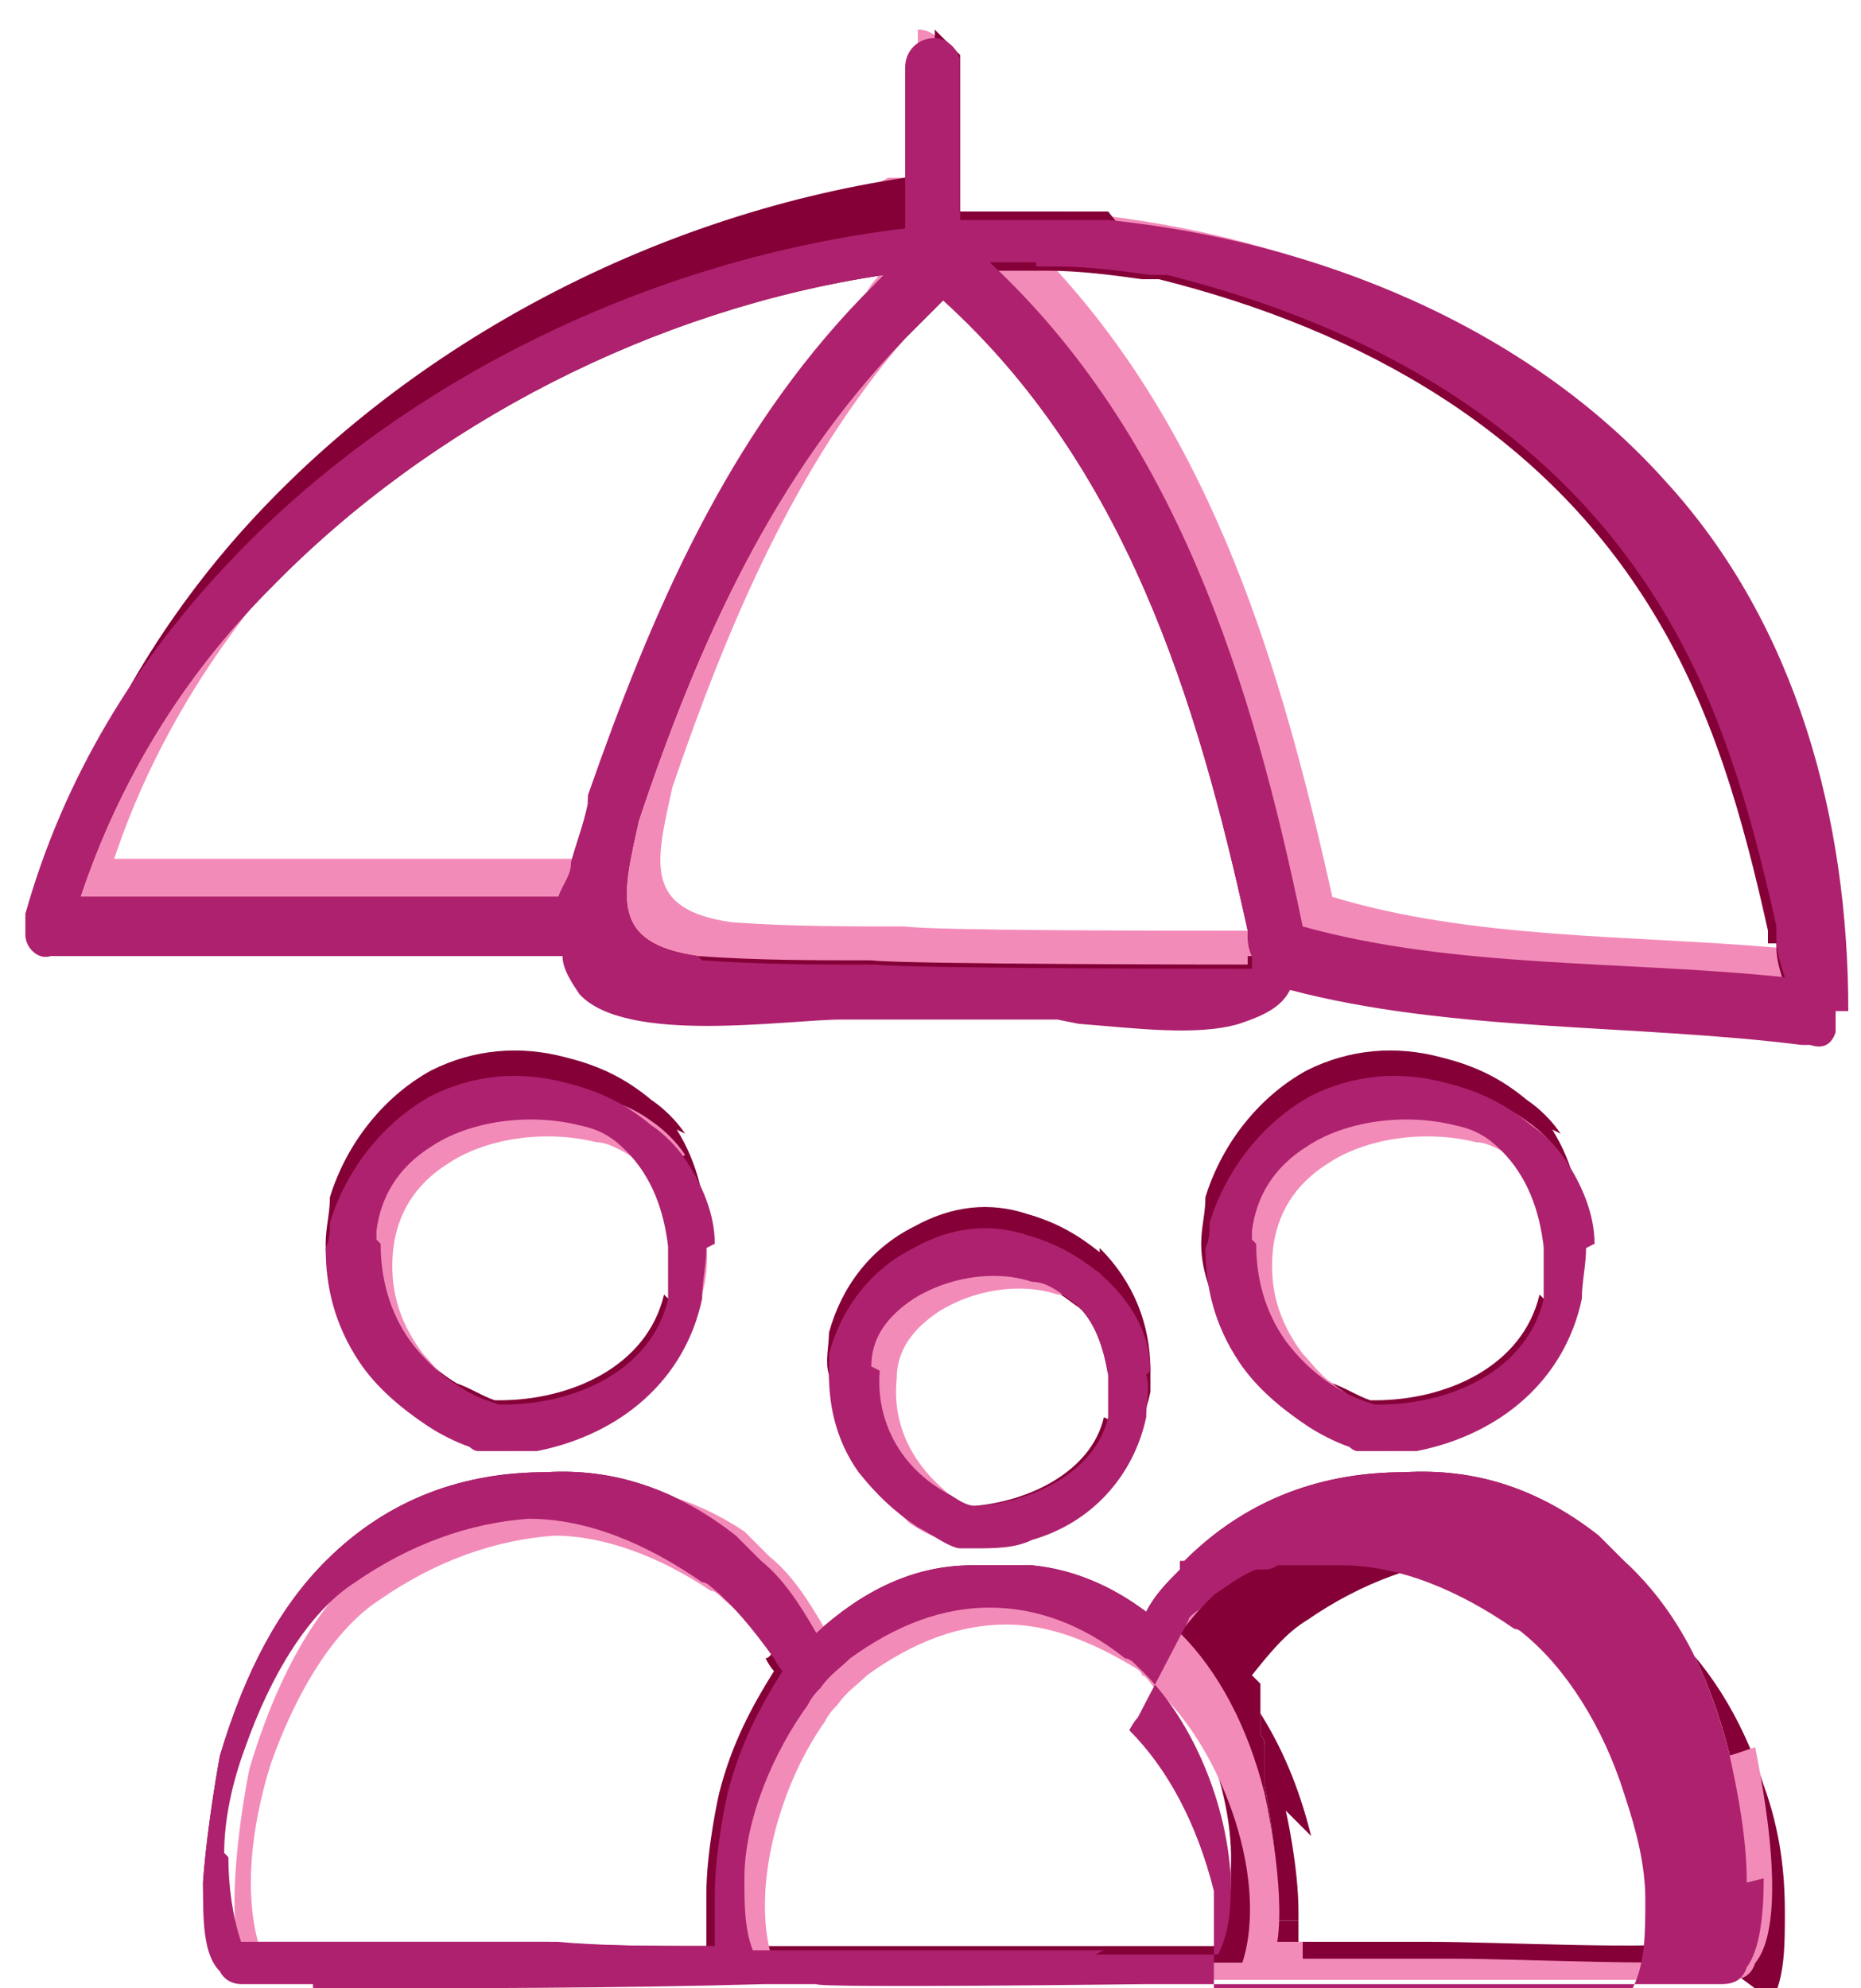
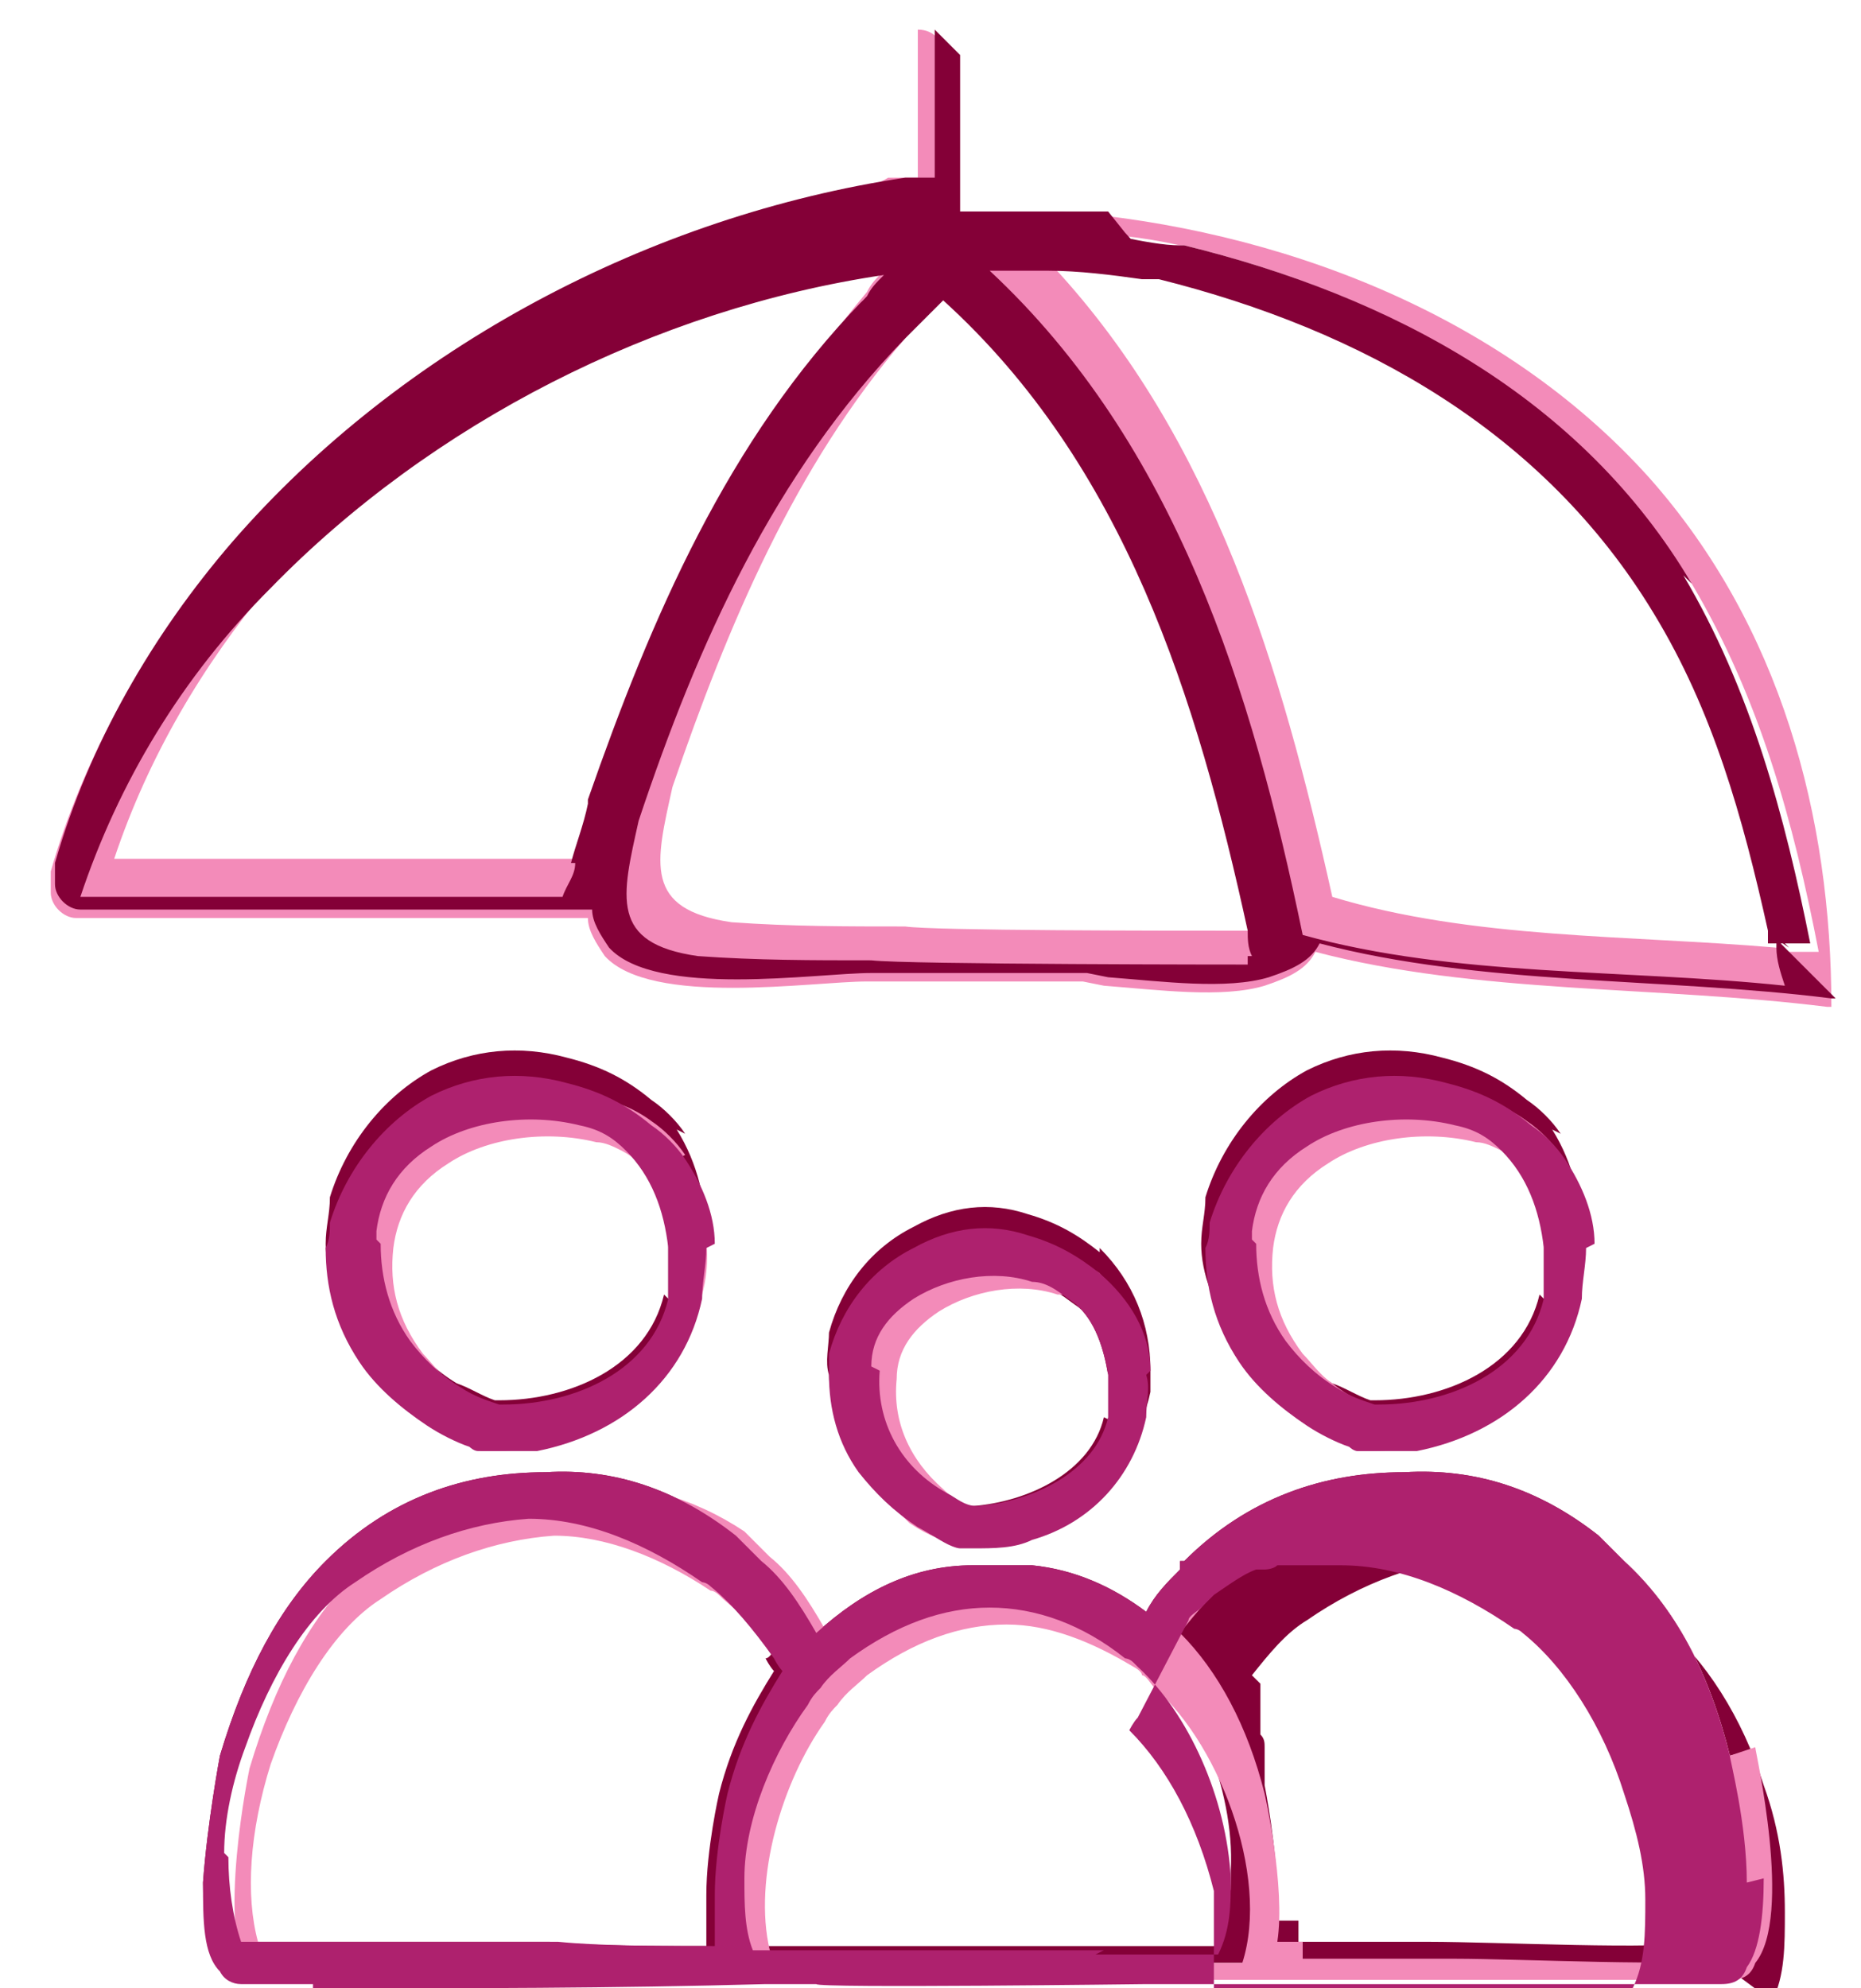
<svg xmlns="http://www.w3.org/2000/svg" id="Layer_1" version="1.1" viewBox="0 0 44 47">
  <defs>
    <style>
      .st0 {
        fill: #ae216e;
      }

      .st1 {
        fill: #840037;
      }

      .st2 {
        fill: #f38bb9;
      }
    </style>
  </defs>
  <path class="st1" d="M16.2,26.8c-.2-.3-.5-.6-.8-.8-.6-.5-1.2-.8-2-1-1.1-.3-2.2-.2-3.2.3-1.1.6-2,1.7-2.4,3,0,.4-.1.7-.1,1.1,0,.7.3,1.5.8,2.1.4.6,1,1.1,1.6,1.5.3.2.7.4,1,.5,0,0,.2.2.3.2h0c.1,0,.2,0,.3,0,2.4,0,4.4-1.5,4.9-3.7,0-.2,0-.5.1-.7,0-.9-.2-1.8-.7-2.6ZM15.7,30.6c-.4,1.7-2.2,2.5-3.9,2.5,0,0,0,0-.1,0-.3-.1-.6-.3-.9-.4-.5-.3-.9-.7-1.2-1.1-.5-.7-.7-1.5-.7-2.3,0-.2,0-.5,0-.7.1-.8.5-1.5,1.3-2,.9-.6,2.3-.8,3.5-.5.5.1.8.3,1.1.6.7.7,1.1,1.7,1,2.8,0,.4,0,.8,0,1.2Z" />
  <path class="st1" d="M26,29.6c-.5-.4-1-.7-1.7-.9-.9-.3-1.8-.2-2.7.3-1,.5-1.7,1.4-2,2.5,0,.3-.1.7,0,1,0,.6.3,1.2.7,1.7.4.5.8.9,1.4,1.3.3.2.5.3.8.4,0,0,.2.1.3.1h0c0,0,.2,0,.3,0,2,0,3.7-1.2,4.1-3.1,0-.2,0-.3,0-.5,0-1.1-.4-2.1-1.2-2.9ZM26.1,33.5c-.3,1.3-1.8,2-3.1,2.1,0,0,0,0,0,0-.3,0-.5-.2-.7-.3-1.1-.6-1.7-1.7-1.6-2.9,0,0,0,0,0,0,0-.7.4-1.2,1-1.6.8-.5,1.9-.7,2.8-.4.4,0,.7.3,1,.5.5.4.7,1.1.8,1.7,0,.3,0,.7,0,1ZM25.4,30.2c-.3-.3-.6-.4-1-.5-1-.3-2.1,0-2.8.4-.6.4-.9.9-1,1.6,0,.2,0,.4,0,.6,0,0,0,0,0,0,0-.7.4-1.2,1-1.6.8-.5,1.9-.7,2.8-.4.4,0,.7.3,1,.5.5.4.7,1.1.8,1.7,0-.8-.2-1.7-.8-2.3Z" />
  <path class="st1" d="M36.9,26.8c-.2-.3-.5-.6-.8-.8-.6-.5-1.2-.8-2-1-1.1-.3-2.2-.2-3.2.3-1.1.6-2,1.7-2.4,3,0,.4-.1.7-.1,1.1,0,.7.3,1.5.8,2.1.4.6,1,1.1,1.6,1.5.3.2.7.4,1,.5,0,0,.2.2.3.2h0c.1,0,.2,0,.3,0,2.4,0,4.4-1.5,4.9-3.7,0-.2,0-.5.1-.7,0-.9-.2-1.8-.7-2.6ZM36.4,30.6c-.4,1.7-2.2,2.5-3.9,2.5,0,0,0,0-.1,0-.3-.1-.6-.3-.9-.4-.5-.3-.9-.7-1.2-1.1-.5-.7-.7-1.5-.7-2.3,0-.2,0-.5,0-.7.1-.8.5-1.5,1.3-2,.9-.6,2.3-.8,3.5-.5.5.1.8.3,1.1.6.7.7,1.1,1.7,1,2.8,0,.4,0,.8,0,1.2Z" />
  <path class="st1" d="M12.5,34.2h0c-.4,0-.7,0-1.1,0,0,0,0,0,.1,0h0c.1,0,.2,0,.3,0,.3,0,.7,0,1,0-.1,0-.3,0-.4,0h0ZM24.3,36.3c-.3,0-.6,0-.9,0-.2,0-.3,0-.5,0-.2,0-.4,0-.6,0,0,0,0,0,0,0,0,0,.2.1.3.1h0c0,0,.2,0,.3,0,.5,0,1,0,1.4-.2,0,0,0,0,0,0ZM33.2,34.2c-.4,0-.7,0-1.1,0,0,0,0,0,.1,0h0c.1,0,.2,0,.3,0,.3,0,.7,0,1,0-.1,0-.3,0-.4,0ZM29.1,39.8s0,0,0-.1c0,0,0,0,0-.1,0,0,0,0,0-.1,0,0,0,0,0-.1,0,0,0,0,0,0,0,0,0,0,0,0,0,0,0,0,0-.1,0,0,0,0,0,0,0,0,0,0,0,0l.6,1.1s0,0,0-.1ZM29.1,39.8s0,0,0-.1c0,0,0,0,0-.1,0,0,0,0,0-.1,0,0,0,0,0-.1,0,0,0,0,0,0,0,0,0,0,0,0,0,0,0,0,0-.1,0,0,0,0,0,0,0,0,0,0,0,0l.6,1.1s0,0,0-.1ZM40.9,41.5h0c-.5-2-1.3-3.5-2.5-4.6,0,0,0,0,0,0h0c-.2-.2-.4-.4-.6-.6-1.4-1.1-2.9-1.6-4.6-1.5-1.9,0-3.7.6-5.2,2.1h-.1v.2c-.3.3-.6.6-.8,1-.8-.6-1.7-1-2.7-1.1-.3,0-.6,0-.9,0-.2,0-.3,0-.5,0-1.4,0-2.6.6-3.7,1.6,0,0,0,0,0,0h0s0,0,0,0c0,0,0,0,0,0-.4-.7-.8-1.3-1.3-1.7,0,0,0,0,0,0h0c-.2-.2-.4-.4-.6-.6-1.4-1.1-2.9-1.6-4.5-1.5h0c-1.9,0-3.7.6-5.2,2.1h0s0,0,0,0c-1.1,1.1-1.9,2.6-2.5,4.6,0,0-.3,1.6-.4,3,0,.7.1,1.2.4,1.6.1.2.3.3.5.3,0,0,.1,0,.2,0h1.5c0,.1,0,.1,0,.1,3.6,0,7.1,0,10.7-.1,0,0,0,0,0,0h1.2c0,.1,7.8,0,7.8,0h.9c0,0,0,0,0,0,3.1,0,6.2,0,9.3,0h3.4c.3,0,.5-.1.6-.4.3-.3.4-.9.4-1.6,0-1.4-.4-2.9-.4-3h0ZM17,42.4h0s-.3,1.3-.3,2.4c0,0,0,0,0,0,0,.2,0,.5,0,.7,0,0,0,0,0,0,0,.2,0,.4,0,.5-1.3,0-2.7,0-3.7-.1-.6,0-1,0-1.1,0h0c-1.1,0-2.3,0-3.4,0s-.4,0-.6,0c-.3,0-.6,0-.9,0h-1.1c0,0-.4,0-.4,0-.2-.6-.3-1.3-.3-2,0-.9.1-2,.5-3.1.6-1.7,1.5-3.2,2.6-3.9,1.3-.9,2.7-1.4,4.1-1.5h0c1.4,0,2.8.6,4.1,1.5,0,0,.1,0,.2.1.6.5,1.1,1.2,1.6,2,0,0-.1.2-.2.2,0,0,.1.2.2.3-.5.8-1,1.7-1.3,2.9ZM29,46c-.1,0-.4,0-1.3,0h-.1c-.4,0-.9,0-1.5,0h0c-.2,0-.3,0-.5,0-.6,0-1.2,0-1.7,0-.5,0-.8,0-.9,0h0c-.9,0-1.9,0-2.8,0s-.1,0-.2,0c0,0-.2,0-.3,0-.2,0-.4,0-.6,0h-.3s-.6,0-.6,0h-.4c-.2-.5-.2-1.1-.2-1.7,0-1.6.6-3.4,1.5-4.7.1-.2.2-.3.3-.4.2-.3.5-.5.7-.7,1.1-.8,2.2-1.2,3.3-1.2,1.1,0,2.2.4,3.2,1.2,0,0,0,0,0,0,0,0,.1,0,.2.1,0,0,0,0,.1.1,1.3,1.2,2.3,3.6,2.2,5.5,0,.6,0,1.2-.3,1.8ZM40,45.9c-.6.2-4.7,0-6.2,0-.6,0-1,0-1.1,0h0c-.7,0-1.3,0-2,0,0-.2,0-.3,0-.5h0c-.2,0-.3,0-.5,0h0s0,0,0,0c0,0,0,0,0,0,0,0,0,0,0,0,0-.1,0-.2,0-.4h0c0,0,0,0,0-.1,0,0,0,0,0,0,0-1.2-.3-2.7-.3-2.7,0,0,0-.1,0-.2,0,0,0-.2,0-.2,0,0,0-.1,0-.2,0,0,0-.1,0-.2,0,0,0,0,0-.1,0-.1,0-.2-.1-.3,0,0,0,0,0-.1,0,0,0-.1,0-.2,0,0,0,0,0-.1,0,0,0,0,0-.1,0,0,0,0,0,0,0,0,0,0,0,0,0,0,0,0,0,0,0,0,0,0,0-.1,0,0,0,0,0-.1,0,0,0,0,0-.1,0,0,0,0,0-.1,0,0,0,0,0-.1,0,0,0,0,0,0,0,0,0,0,0,0,0,0,0,0,0-.1,0,0,0,0,0,0,0,0,0,0,0,0,0,0,0,0,0,0,0,0,0,0,0-.1,0,0,0,0,0,0,0,0,0,0-.1-.1,0,0,0,0,0,0,0,0,0,0-.1-.1,0,0,0,0,0,0,0,0,0,0,0,0,0,0,0,0,0,0,0,0,0,0,0,0,0,0,0,0,0,0,.4-.5.8-1,1.3-1.3,1.3-.9,2.7-1.4,4.1-1.5,1.4,0,2.8.6,4.1,1.5,0,0,.1,0,.2.1,0,0,0,0,0,0,1,.8,1.9,2.2,2.4,3.8.4,1.1.5,2.1.5,3h0c0,.8,0,1.5-.3,2.1ZM29.1,39.8s0,0,0-.1c0,0,0,0,0-.1,0,0,0,0,0-.1,0,0,0,0,0-.1,0,0,0,0,0,0,0,0,0,0,0,0,0,0,0,0,0-.1,0,0,0,0,0,0,0,0,0,0,0,0l.6,1.1s0,0,0-.1Z" />
-   <path class="st1" d="M30.4,42.8s.3,1.3.3,2.4c0,0,0,.1,0,.2-.2,0-.3,0-.5,0h0s0,0,0,0c0,0,0,0,0,0,0,0,0,0,0,0,0-.1,0-.2,0-.4h0c0,0,0,0,0-.1,0,0,0,0,0,0,0-1.2-.3-2.7-.3-2.7,0,0,0-.1,0-.2,0,0,0-.2,0-.2,0,0,0-.1,0-.2,0,0,0-.1,0-.2,0,0,0,0,0-.1,0-.1,0-.2-.1-.3,0,0,0,0,0-.1,0,0,0-.1,0-.2,0,0,0,0,0-.1,0,0,0,0,0-.1,0,0,0,0,0,0,0,0,0,0,0,0,.5.8.9,1.7,1.2,2.9Z" />
-   <path class="st1" d="M37.5,37c-1.2-.8-2.5-1.2-3.7-1.3-.6,0-1.2.1-1.8.3h0c-.8.3-1.5.6-2.3,1.2-.4.3-.9.8-1.3,1.3,0,0,.1.2.2.2,0,0,0,0-.1.1,0,0,0,0,0,0,0,0,0,0,0-.1,0,0,0,0,0,0,0,0,0,0-.1-.1,0,0,0,0,0,0,0,0,0,0-.1-.1,0,0,0,0,0,0,0,0,0,0,0,0,0,0,0,0,0,0,0,0,0,0,0,0,0,0,0,0,0,0,.4-.5.8-1,1.3-1.3,1.3-.9,2.7-1.4,4.1-1.5,1.4,0,2.8.6,4.1,1.5,0,0,.1,0,.2.1Z" />
  <path class="st2" d="M14.6,18.1h0c-.2.8-.5,1.5-.7,2.2H2.7c.8-2.4,2.1-4.6,3.7-6.5,3.8-4.4,9.5-7.4,15.3-8.2-.3.3-.5.5-.8.8-.2.2-.3.3-.4.5-2.7,3.2-4.4,7-5.7,10.9,0,0,0,0,0,.2ZM30.3,21.8c0,0,0,.1,0,.2,0,0-.3,0-.8,0-2.1,0-7.4,0-8.1-.1-1.4,0-2.7,0-4.1-.1-2.1-.3-1.8-1.4-1.4-3.2,1.3-3.8,2.9-7.6,5.5-10.6.5-.6,1-1.1,1.6-1.7,4.4,4,6.1,9.7,7.3,15.5h0ZM42,22.4c-3.5-.3-7.2-.2-10.5-1.2-1.2-5.4-2.8-10.8-6.6-14.9-.3-.3-.6-.6-.8-.8.4,0,.7,0,1.1,0,.9,0,1.8.1,2.7.3,0,0,0,0,.1,0,4.9,1.2,9.3,3.6,12,8,1.6,2.7,2.4,5.6,3,8.7-.3,0-.6,0-.9,0ZM5.4,13c-1.9,2.2-3.4,4.8-4.2,7.6,0,.2,0,.4,0,.5,0,.3.3.6.6.6h12.1s0,0,0,0c0,.3.2.6.4.9,1.1,1.2,4.9.6,6.2.6h1s.4,0,.4,0h1.3s1.1,0,1.1,0h1.3c0,0,.5.1.5.1,1.3.1,2.8.3,3.8,0,.6-.2,1-.4,1.2-.8,3.8,1,8.1.8,12.1,1.3h.1c0-4.5-1.2-9-4.3-12.5-3.5-3.9-8.8-5.9-13.9-6.3-.9,0-1.9,0-2.8,0,0-1.2,0-2.4,0-3.7,0-.3-.2-.6-.6-.6,0,1.2,0,2.4,0,3.5,0,0,0,0,0,0-.2,0-.5,0-.7,0L5.4,13Z" />
  <path class="st1" d="M13.9,18.8s0,0,0,.2h0c-.1.5-.3,1-.4,1.4h.5c.2-.7.5-1.4.7-2.1h0c0-.2,0-.2,0-.3,1.4-4,3-7.8,5.7-10.9-3.2,3.3-5,7.5-6.5,11.8ZM6.4,13.9c3.8-3.9,9.1-6.6,14.5-7.4.3-.3.5-.6.8-.8-5.7.8-11.5,3.8-15.3,8.2ZM30.3,21.8c-1.2-5.7-2.9-11.5-7.3-15.5-.6.5-1.1,1.1-1.6,1.7.3-.3.6-.6.9-.9,4.3,3.9,6,9.4,7.2,14.9.5,0,.8,0,.8,0,0,0,0-.1,0-.2h0ZM40,13.8c-2.6-4.4-7.1-6.8-12-8,0,0,0,0-.1,0-.4,0-.9-.1-1.4-.2-.5,0-.9,0-1.4,0-.4,0-.7,0-1.1,0,.3.3.6.6.8.8.7,0,1.5.1,2.2.2,0,0,0,0,.1,0,0,0,.2,0,.3,0,4.8,1.2,9.1,3.6,11.7,7.9,1.4,2.3,2.1,4.8,2.7,7.5,0,.1,0,.2,0,.3,0,0,.2,0,.3,0,.2,0,.4,0,.7,0-.6-3-1.4-6-3-8.7ZM42.3,22.4l-.3-.3c0,.1,0,.2,0,.3,0,.3.1.6.2.9-3.8-.4-7.8-.2-11.4-1.2-1.2-5.8-3-11.6-7.4-15.7.4,0,.7,0,1.1,0,.2,0,.3,0,.5,0,.7,0,1.5.1,2.2.2,0,0,0,0,.1,0,0,0,.2,0,.3,0l-1-1.1-.4-.5c-.2,0-.5,0-.7,0-.9,0-1.9,0-2.8,0,0-1.2,0-2.4,0-3.7,0,0,0,0,0,0l-.6-.6c0,1.2,0,2.4,0,3.5,0,0,0,0,0,0-.2,0-.5,0-.7,0-6,.9-11.9,4-15.9,8.6,0,0,0,0,0,0-1.9,2.2-3.4,4.8-4.2,7.6,0,.2,0,.4,0,.5,0,.3.3.6.6.6h12.1s0,0,0,0c0,.3.2.6.4.9,1.1,1.2,4.9.6,6.2.6h1s.4,0,.4,0h1.3s1.1,0,1.1,0h1.3c0,0,.5.1.5.1,1.3.1,2.8.3,3.8,0,.6-.2,1-.4,1.2-.8,3.8,1,8.1.8,12.1,1.3h.1s-1.4-1.4-1.4-1.4ZM13.2,21.2H1.9c.9-2.7,2.4-5.2,4.5-7.3h0c3.8-3.9,9.1-6.6,14.5-7.4-.2.2-.3.3-.4.5,0,0,0,0,0,0-3.2,3.3-5,7.5-6.5,11.8,0,0,0,0,0,.2h0c-.1.5-.3,1-.4,1.4,0,.3-.2.5-.3.8ZM29.5,22.6c0,0,0,.1,0,.2,0,0-8.1,0-8.9-.1-1.4,0-2.7,0-4.1-.1-2.1-.3-1.8-1.4-1.4-3.2,1.4-4.2,3.2-8.2,6.3-11.4h0c.3-.3.6-.6.9-.9,4.3,3.9,6,9.4,7.2,14.9,0,.2,0,.4.1.6h0Z" />
  <path class="st2" d="M16.2,27.3c-.2-.3-.5-.6-.8-.8-.4-.3-.9-.5-1.5-.6-1.1-.3-2.2-.2-3.2.3-1.1.6-2,1.7-2.4,3-.3,1.1,0,2.2.7,3.3.3.4.7.8,1.1,1.1.3.2.7.4,1,.5,0,0,.2.2.3.2h0c.1,0,.2,0,.3,0,2.4,0,4.4-1.5,4.9-3.7.3-1.1,0-2.3-.6-3.2ZM16.2,31c-.4,1.7-2.2,2.5-3.9,2.5,0,0,0,0-.1,0-.5-.2-1-.4-1.5-.8-.3-.2-.5-.5-.7-.7-.6-.8-.8-1.6-.7-2.5.1-.8.5-1.5,1.3-2,.9-.6,2.3-.8,3.5-.5.2,0,.4.1.6.2,1.3.7,1.8,2.4,1.4,3.8Z" />
  <path class="st2" d="M23.5,36.8c-.2,0-.3,0-.5,0,0,0,.2,0,.2,0h0c0,0,.2,0,.3,0,.3,0,.6,0,.8,0-.3,0-.6,0-.9,0ZM26,30.1c-.3-.2-.7-.4-1.2-.5-.9-.3-1.8-.2-2.7.3-1,.5-1.7,1.4-2,2.5-.2.9,0,1.9.6,2.7.2.3.5.6.8.9.3.2.5.3.8.4,0,0,.2.1.3.1h0c0,0,.2,0,.3,0,2,0,3.7-1.2,4.1-3.1.3-1.3-.2-2.5-1.1-3.4ZM26.6,33.8c-.3,1.3-1.8,2-3.1,2.1,0,0,0,0,0,0-.5-.1-.9-.4-1.2-.7-.8-.7-1.2-1.6-1.1-2.6,0-.7.4-1.2,1-1.6.8-.5,1.9-.7,2.8-.4.2,0,.3,0,.4.2,1.1.5,1.5,1.9,1.2,3.1Z" />
  <path class="st2" d="M36.9,27.3c-.2-.3-.5-.6-.8-.8-.4-.3-.9-.5-1.5-.6-1.1-.3-2.2-.2-3.2.3-1.1.6-2,1.7-2.4,3-.3,1.1,0,2.2.7,3.3.3.4.7.8,1.1,1.1.3.2.7.4,1,.5,0,0,.2.2.3.2h0c.1,0,.2,0,.3,0,2.4,0,4.4-1.5,4.9-3.7.3-1.1,0-2.3-.6-3.2ZM37,31c-.4,1.7-2.2,2.5-3.9,2.5,0,0,0,0-.1,0-.5-.2-1-.4-1.5-.8-.3-.2-.5-.5-.7-.7-.6-.8-.8-1.6-.7-2.5.1-.8.5-1.5,1.3-2,.9-.6,2.3-.8,3.5-.5.2,0,.4.1.6.2,1.3.7,1.8,2.4,1.4,3.8Z" />
  <path class="st2" d="M40.9,41.5h0c-.5-2-1.3-3.5-2.5-4.6,0,0,0,0,0,0h0c-.2-.2-.4-.4-.6-.6-1.2-.8-2.6-1.2-4-1.1-1.9,0-3.7.6-5.2,2.1h-.1v.2c-.3.3-.6.6-.8,1-1.1-.8-2.3-1.2-3.6-1.1-1.6,0-3,.5-4.3,1.7h0s0,0,0,0c0,0,0,0,0,0-.1-.2-.2-.4-.3-.6,0,0,0,0,0,0h0s0,0,0,0c0,0,0,0,0,0-.4-.7-.8-1.3-1.3-1.7,0,0,0,0,0,0h0c-.2-.2-.4-.4-.6-.6-1.2-.8-2.6-1.2-4-1.1h0c-1.9,0-3.7.6-5.2,2.1h0s0,0,0,0c-1.1,1.1-1.9,2.6-2.5,4.6,0,0-.8,3.8,0,5,0,0,.1,0,.2,0h1.5c0,.1,0,.1,0,.1,3.6,0,7.1,0,10.7-.1,0,0,0,0,0,0h1.2c0,.1,7.8,0,7.8,0h.9c0,0,0,0,0,0,3.1,0,6.2,0,9.3,0h3.4c.3,0,.5-.1.6-.4.9-1.1,0-5,0-5.1h0ZM17.6,42.8h0s-.5,2.3-.2,3.6c-1.3,0-2.7,0-3.7-.1-.6,0-1,0-1.1,0h0c-1.1,0-2.3,0-3.4,0s-.4,0-.6,0c-.3,0-.6,0-.9,0h-1.5c0-.2,0-.3-.1-.4-.3-1.1-.2-2.6.3-4.2.6-1.7,1.5-3.2,2.6-3.9,1.3-.9,2.7-1.4,4.1-1.5h0c1.2,0,2.5.5,3.7,1.3.1,0,.2.1.3.2.6.5,1.3,1.2,1.8,2.2-.5.8-1,1.7-1.3,2.9ZM29.6,46.4c-.1,0-.4,0-1.3,0h-.1c-.4,0-.9,0-1.5,0h0c-.2,0-.3,0-.5,0-.6,0-1.2,0-1.7,0-.5,0-.8,0-.9,0h0c-.9,0-1.9,0-2.8,0s-.1,0-.2,0c0,0-.2,0-.3,0-.2,0-.4,0-.6,0h-.3s-1.1,0-1.1,0c0-.1,0-.2-.1-.3-.4-1.7.3-4,1.3-5.4.1-.2.2-.3.3-.4.2-.3.5-.5.7-.7,1.1-.8,2.2-1.2,3.3-1.2,1,0,2,.4,3,1,0,0,.2.1.2.2,0,0,0,0,0,0,.1,0,.2.2.3.3,1.6,1.4,2.8,4.7,2,6.7ZM40.6,46.3c-.6.2-4.7,0-6.2,0-.6,0-1,0-1.1,0h0c-.8,0-1.7,0-2.5,0,0-.1,0-.2,0-.4-.2,0-.4,0-.6,0,.2-1.3-.3-3.5-.3-3.5-.4-1.6-1.1-2.9-2-3.8.4-.5.8-1,1.3-1.3,1.3-.9,2.7-1.4,4.1-1.5,1.4,0,2.8.6,4.1,1.5,0,0,.1,0,.2.1,0,0,0,0,0,0,.1,0,.2.1.3.2,1,.8,2,2.2,2.6,3.9.6,1.8.7,3.4.2,4.6Z" />
-   <path class="st0" d="M43.7,23.9c0-4.5-1.2-9.1-4.3-12.5-3.3-3.7-8.3-5.7-13.2-6.2-.2,0-.5,0-.7,0-.9,0-1.9,0-2.8,0,0-1.2,0-2.4,0-3.7,0,0,0,0,0,0,0-.3-.3-.6-.6-.6,0,0,0,0,0,0-.4,0-.7.3-.7.7,0,1,0,2,0,3.1,0,.2,0,.4,0,.7,0,0,0,0,0,0-5.9.7-11.8,3.5-15.9,7.8,0,0,0,0,0,0-2.3,2.4-4,5.2-4.9,8.4,0,.2,0,.4,0,.5,0,.3.3.6.6.5h12.1s0,0,0,0c0,.3.2.6.4.9,1.1,1.2,4.9.6,6.2.6h1s.4,0,.4,0h1.3s1.1,0,1.1,0h1.3c0,0,.5.1.5.1,1.3.1,2.8.3,3.8,0,.6-.2,1-.4,1.2-.8,3.8,1,8.1.8,12.1,1.3h.2c.3.1.5,0,.6-.3,0,0,0-.2,0-.3,0,0,0-.1,0-.2ZM24.5,6.3c.2,0,.3,0,.5,0,.7,0,1.5.1,2.2.2,0,0,0,0,.1,0,0,0,.2,0,.3,0,4.8,1.2,9.1,3.6,11.7,7.9,1.4,2.3,2.1,4.8,2.7,7.5,0,.1,0,.2,0,.3,0,.3.1.6.2.9-3.8-.4-7.8-.2-11.4-1.2-1.2-5.8-3-11.6-7.4-15.7.4,0,.7,0,1.1,0ZM16.5,22.6c-2.1-.3-1.8-1.4-1.4-3.2,1.4-4.2,3.2-8.2,6.3-11.4h0c.3-.3.6-.6.9-.9,4.3,3.9,6,9.4,7.2,14.9,0,.2,0,.4.1.6h0c0,.1,0,.2,0,.3,0,0-8.1,0-8.9-.1-1.4,0-2.7,0-4.1-.1ZM6.4,13.9h0c3.8-3.9,9.1-6.6,14.5-7.4,0,0,0,0,0,0-.2.2-.3.3-.5.5,0,0,0,0,0,0-3.2,3.3-5,7.5-6.5,11.8,0,0,0,0,0,.2h0c-.1.5-.3,1-.4,1.4,0,.3-.2.5-.3.8H1.9c.9-2.7,2.4-5.2,4.5-7.3Z" />
  <path class="st0" d="M16.9,29.4c0-.7-.3-1.4-.7-2-.2-.3-.5-.6-.8-.8-.6-.5-1.2-.8-2-1-1.1-.3-2.2-.2-3.2.3-1.1.6-2,1.7-2.4,3,0,.2,0,.4-.1.6,0,.9.2,1.8.8,2.7.4.6,1,1.1,1.6,1.5.3.2.7.4,1,.5,0,0,.1.1.2.1,0,0,0,0,.1,0h0c.1,0,.2,0,.3,0,.3,0,.7,0,1,0,2-.4,3.5-1.7,3.9-3.6,0-.4.1-.8.1-1.2ZM8.9,29.3c0,0,0-.1,0-.2.1-.8.5-1.5,1.3-2,.9-.6,2.3-.8,3.5-.5.5.1.8.3,1.1.6.6.6.9,1.4,1,2.3,0,.4,0,.8,0,1.2-.4,1.7-2.2,2.5-3.9,2.5,0,0,0,0-.1,0-.3-.1-.6-.2-.9-.4-.5-.3-.9-.7-1.2-1.1-.5-.7-.7-1.5-.7-2.3Z" />
  <path class="st0" d="M27.2,32.4c0-.9-.5-1.7-1.2-2.3-.5-.4-1-.7-1.7-.9-.9-.3-1.8-.2-2.7.3-1,.5-1.7,1.4-2,2.5,0,.2,0,.3,0,.5,0,.8.2,1.6.7,2.3.4.5.8.9,1.4,1.3.2.1.5.3.7.4,0,0,0,0,0,0,0,0,.2.1.3.1h0c0,0,.2,0,.3,0,.5,0,1,0,1.4-.2,1.4-.4,2.4-1.5,2.7-2.9,0-.4.1-.7,0-1ZM20.6,32.3s0,0,0,0c0-.7.4-1.2,1-1.6.8-.5,1.9-.7,2.8-.4.4,0,.7.3,1,.5.5.4.7,1.1.8,1.7,0,.3,0,.7,0,1-.3,1.3-1.8,2-3.1,2.1,0,0,0,0,0,0-.3,0-.5-.2-.7-.3-1.1-.6-1.7-1.7-1.6-2.9Z" />
  <path class="st0" d="M37.7,29.4c0-.7-.3-1.4-.7-2-.2-.3-.5-.6-.8-.8-.6-.5-1.2-.8-2-1-1.1-.3-2.2-.2-3.2.3-1.1.6-2,1.7-2.4,3,0,.2,0,.4-.1.6,0,.9.2,1.8.8,2.7.4.6,1,1.1,1.6,1.5.3.2.7.4,1,.5,0,0,.1.1.2.1,0,0,0,0,.1,0h0c.1,0,.2,0,.3,0,.3,0,.7,0,1,0,2-.4,3.5-1.7,3.9-3.6,0-.4.1-.8.1-1.2ZM29.6,29.3c0,0,0-.1,0-.2.1-.8.5-1.5,1.3-2,.9-.6,2.3-.8,3.5-.5.5.1.8.3,1.1.6.6.6.9,1.4,1,2.3,0,.4,0,.8,0,1.2-.4,1.7-2.2,2.5-3.9,2.5,0,0,0,0-.1,0-.3-.1-.6-.2-.9-.4-.5-.3-.9-.7-1.2-1.1-.5-.7-.7-1.5-.7-2.3Z" />
  <path class="st0" d="M41.3,44.5c0-1.4-.4-2.9-.4-3h0c-.5-2-1.3-3.5-2.5-4.6,0,0,0,0,0,0h0c-.2-.2-.4-.4-.6-.6-1.4-1.1-2.9-1.6-4.6-1.5-1.9,0-3.7.6-5.2,2.1h-.1v.2c-.3.3-.6.6-.8,1-.8-.6-1.7-1-2.7-1.1-.3,0-.6,0-.9,0-.2,0-.3,0-.5,0-1.4,0-2.6.6-3.7,1.6,0,0,0,0,0,0h0s0,0,0,0c0,0,0,0,0,0-.4-.7-.8-1.3-1.3-1.7,0,0,0,0,0,0h0c-.2-.2-.4-.4-.6-.6-1.4-1.1-2.9-1.6-4.5-1.5h0c-1.9,0-3.7.6-5.2,2.1h0s0,0,0,0c-1.1,1.1-1.9,2.6-2.5,4.6,0,0-.3,1.6-.4,3,0,.9,0,1.7.4,2.1.1.2.3.3.5.3,0,0,.1,0,.2,0h1.5c0,.1,0,.1,0,.1,3.6,0,7.1,0,10.7-.1,0,0,0,0,0,0h1.2c0,.1,7.8,0,7.8,0h.9c0,0,0,0,0,0,3.1,0,6.2,0,9.3,0h3.4c.3,0,.5-.1.6-.4.3-.4.4-1.2.4-2.1h0ZM28.1,38.3c0-.1.2-.2.3-.3,0,0,0,0,0,0,0,0,0,0,0,0,0,0,0,0,0,0,.1-.1.2-.2.3-.3,0,0,0,0,0,0,0,0,0,0,0,0,0,0,0,0,0,0,.3-.2.7-.5,1-.6,0,0,0,0,.1,0,0,0,0,0,.1,0,0,0,0,0,0,0,0,0,.2,0,.3-.1,0,0,0,0,.1,0,0,0,0,0,0,0,0,0,0,0,.1,0,0,0,0,0,0,0,0,0,.1,0,.2,0,0,0,0,0,0,0,0,0,0,0,0,0,0,0,0,0,.1,0,0,0,.1,0,.2,0,0,0,0,0,.1,0,0,0,0,0,0,0h0c.1,0,.2,0,.3,0,0,0,.1,0,.2,0,0,0,0,0,.1,0,0,0,0,0,0,0,0,0,0,0,0,0,0,0,0,0,0,0,0,0,0,0,0,0,0,0,0,0,0,0,0,0,0,0,.1,0,0,0,0,0,0,0,0,0,0,0,0,0,1.4,0,2.8.6,4.1,1.5,0,0,.1,0,.2.1,0,0,0,0,0,0,1,.8,1.9,2.2,2.4,3.8.3.9.5,1.7.5,2.5h0c0,.8,0,1.5-.3,2.1-.6.2-4.7,0-6.2,0-.6,0-1,0-1.1,0h0c-.7,0-1.3,0-2,0-.2,0-.4,0-.6,0,0,0,0-.1,0-.2,0,0,0,0,0,0,0,0,0,0,0,0,0,0,0,0,0,0,0,0,0,0,0,0,0,0,0,0,0-.1,0,0,0,0,0-.1,0,0,0-.1,0-.2s0,0,0,0c0,0,0,0,0,0,0,0,0,0,0-.1h0c0-.2,0-.3,0-.4,0,0,0,0,0-.1,0-.3,0-.5,0-.8,0,0,0,0,0-.1,0,0,0,0,0,0,0,0,0,0,0-.1,0,0,0,0,0,0,0,0,0,0,0,0,0,0,0,0,0,0,0,0,0,0,0,0,0,0,0,0,0-.1,0,0,0,0,0,0,0,0,0,0,0,0,0,0,0,0,0,0,0,0,0,0,0,0,0,0,0,0,0,0,0,0,0,0,0,0,0,0,0,0,0,0,0,0,0,0,0,0,0,0,0,0,0,0,0,0,0,0,0,0,0,0,0,0,0,0-.4-1.6-1.1-2.9-2-3.8,0,0,.1-.2.2-.3ZM26.1,46.1c-.2,0-.3,0-.5,0-.6,0-1.2,0-1.7,0-.5,0-.8,0-.9,0h0c-.9,0-1.9,0-2.8,0s-.1,0-.2,0c0,0-.2,0-.3,0-.2,0-.4,0-.6,0h-.3s-.6,0-.6,0h-.4c-.2-.5-.2-1.1-.2-1.7,0-1.4.7-3,1.5-4.1.1-.2.2-.3.3-.4.2-.3.5-.5.7-.7,1.1-.8,2.2-1.2,3.3-1.2,1.1,0,2.2.4,3.2,1.2,0,0,0,0,0,0,0,0,.1,0,.2.1,0,0,0,0,.1.1,1.2,1.1,2.1,3.1,2.2,5,0,.6,0,1.2-.3,1.8-.1,0-.4,0-1.3,0h-.1c-.4,0-.9,0-1.5,0h0ZM5.3,43.8c0-.8.2-1.7.5-2.5.6-1.7,1.5-3.2,2.6-3.9,1.3-.9,2.7-1.4,4.1-1.5h0c1.4,0,2.8.6,4.1,1.5,0,0,.1,0,.2.1.5.4,1,1,1.5,1.7,0,0,.1.2.2.3-.5.8-1,1.7-1.3,2.9h0s-.3,1.3-.3,2.4c0,0,0,0,0,0,0,.2,0,.5,0,.7,0,.2,0,.4,0,.5-1.3,0-2.7,0-3.7-.1-.6,0-1,0-1.1,0h0c-1.1,0-2.3,0-3.4,0s-.4,0-.6,0c-.3,0-.6,0-.9,0h-1.1c0,0-.4,0-.4,0-.2-.6-.3-1.3-.3-2Z" />
</svg>